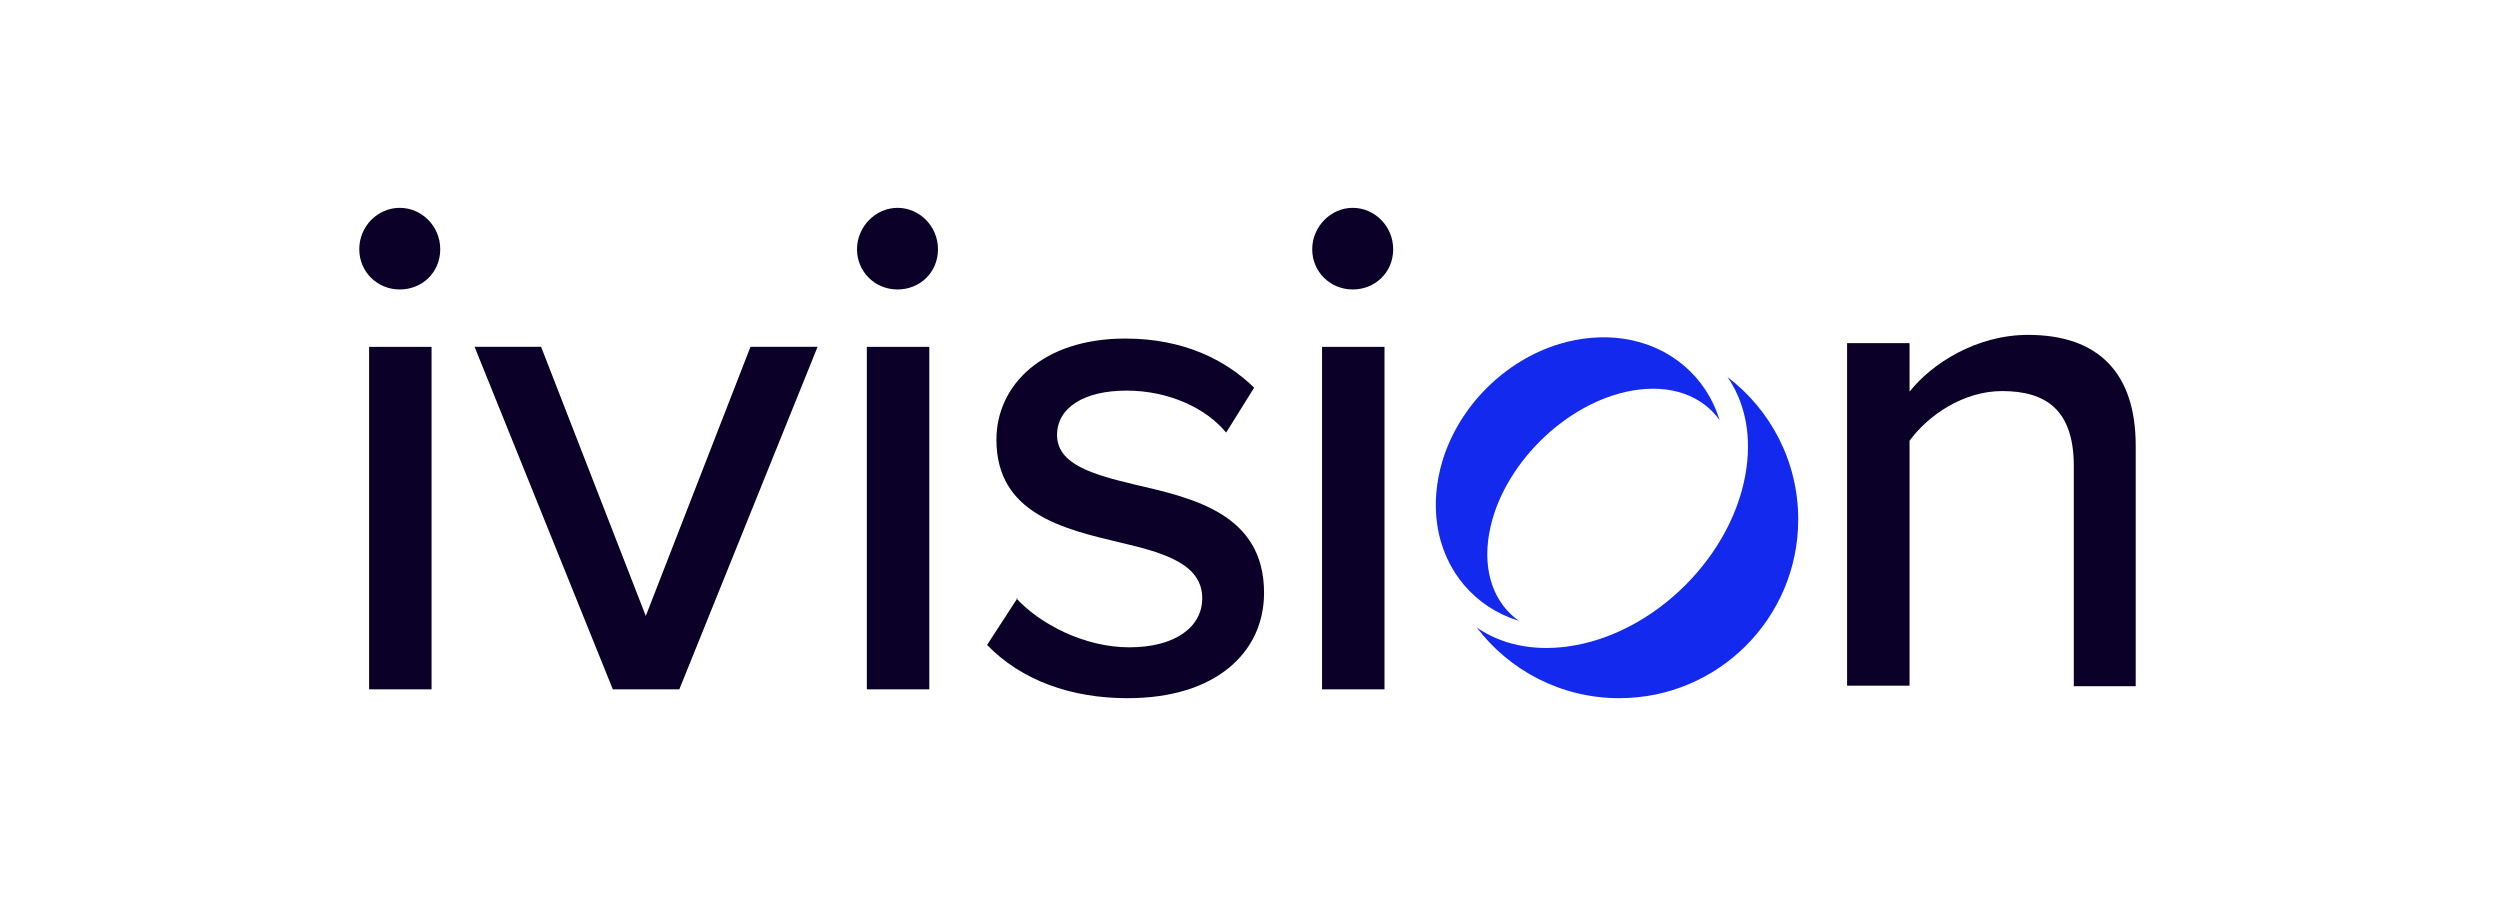
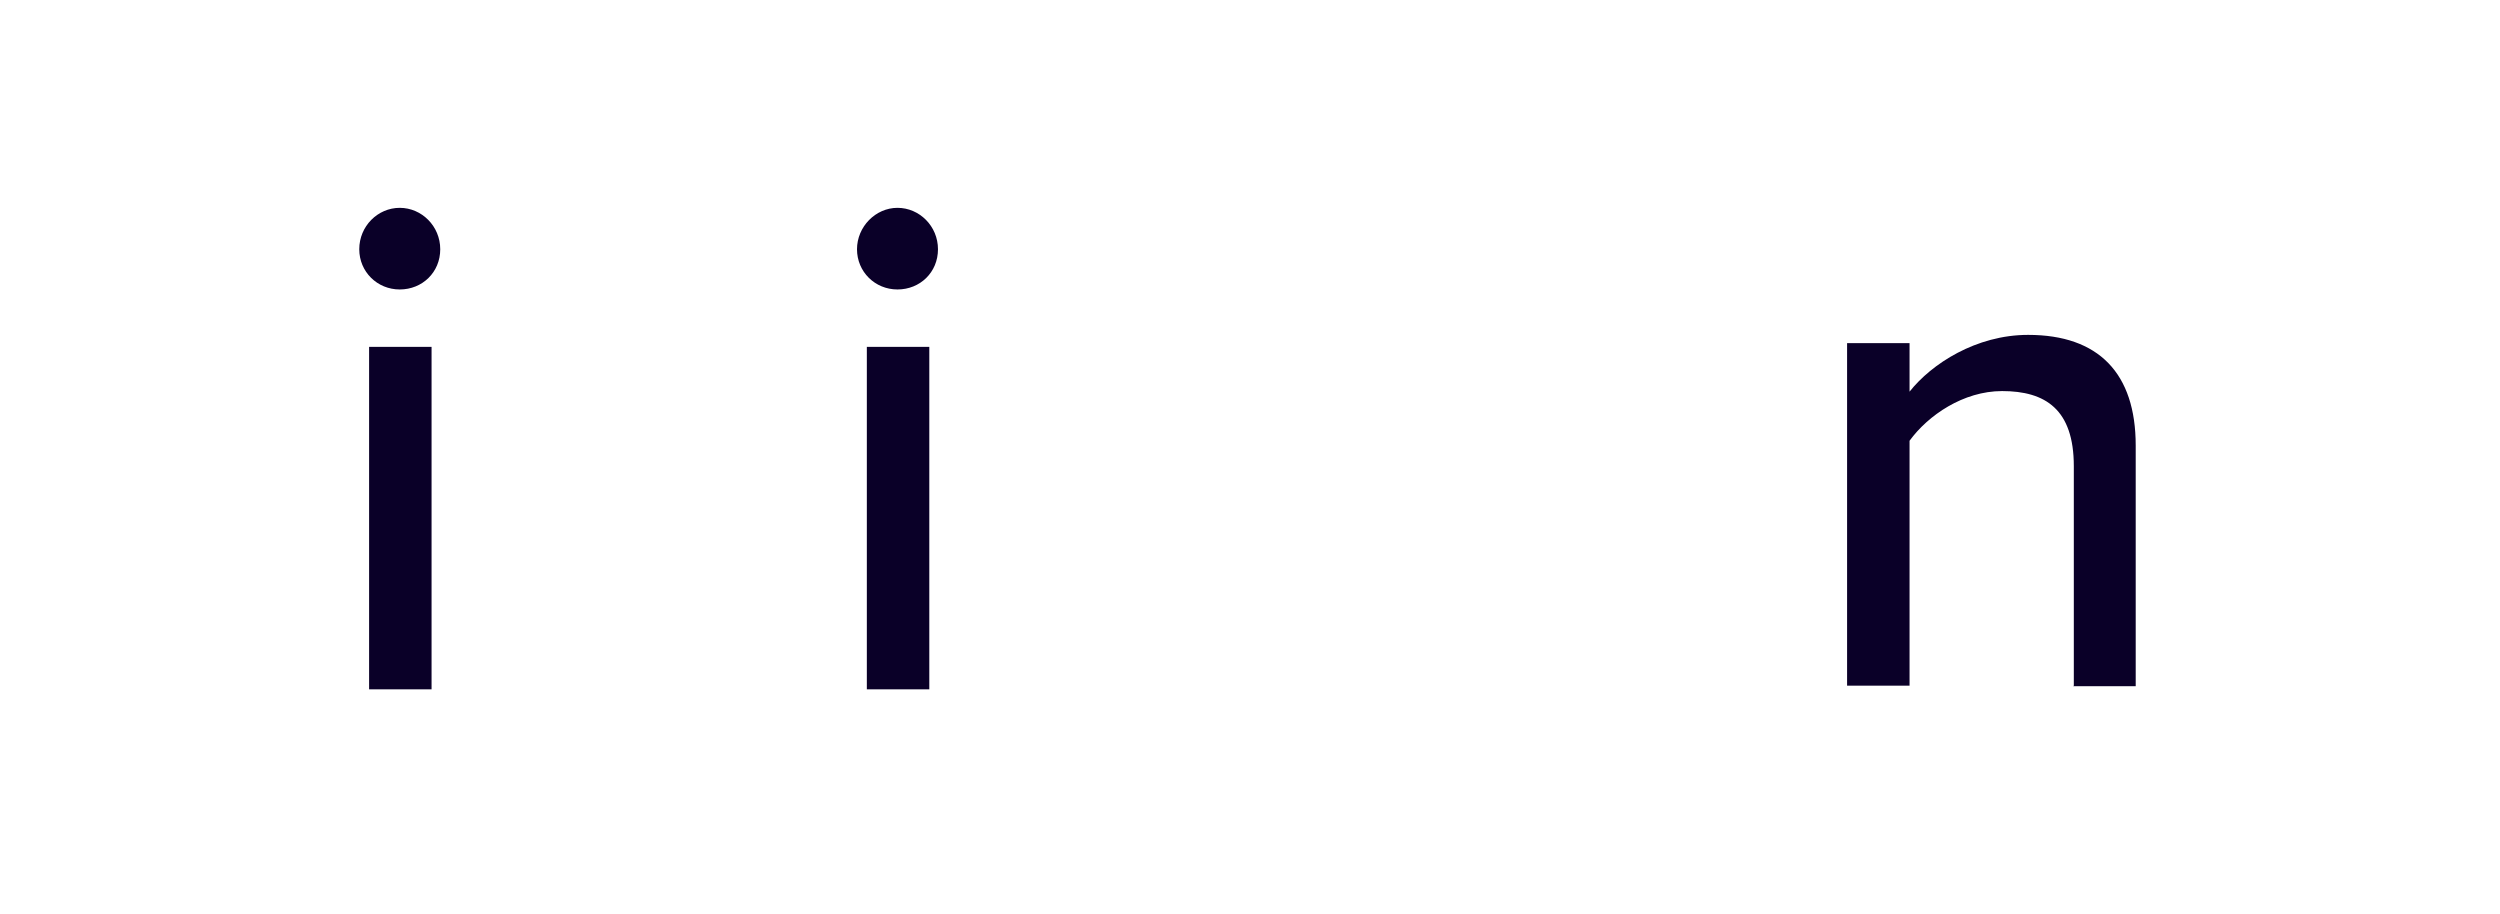
<svg xmlns="http://www.w3.org/2000/svg" width="842" height="308" viewBox="0 0 842 308" fill="none">
  <path d="M121 83.945C121 76.176 127.234 70 134.636 70C142.039 70 148.273 76.176 148.273 83.945C148.273 91.715 142.234 97.492 134.636 97.492C127.039 97.492 121 91.515 121 83.945ZM124.312 232.361V116.816H145.351V232.161H124.312V232.361Z" fill="#0A0028" />
-   <path d="M206.397 232.156L159.838 116.811H182.241L217.5 207.454L252.76 116.811H275.358L228.799 232.156H206.201H206.397Z" fill="#0A0028" />
  <path d="M288.639 83.945C288.639 76.375 294.872 70 302.275 70C309.677 70 315.911 76.176 315.911 83.945C315.911 91.715 309.872 97.492 302.275 97.492C294.677 97.492 288.639 91.515 288.639 83.945ZM291.95 232.361V116.816H312.989V232.161H291.95V232.361Z" fill="#0A0028" />
-   <path d="M342.268 201.483C350.123 210.049 365.049 218.017 380.368 218.017C395.686 218.017 404.916 211.244 404.916 201.483C404.916 189.928 391.954 186.143 377.421 182.756C358.175 178.175 335.591 172.994 335.591 148.093C335.591 129.765 351.106 114.027 378.992 114.027C398.631 114.027 412.771 121.199 422.394 130.562L412.968 145.702C406.29 137.534 393.722 131.558 379.385 131.558C365.049 131.558 356.015 137.335 356.015 146.499C356.015 156.459 368.191 159.847 382.331 163.233C402.166 167.815 425.732 173.194 425.732 199.689C425.732 219.611 409.629 235.15 379.778 235.15C360.729 235.15 344.035 229.173 332.449 217.221L342.661 201.483H342.268Z" fill="#0A0028" />
-   <path d="M441.951 83.945C441.951 76.375 448.185 70 455.587 70C462.99 70 469.224 76.176 469.224 83.945C469.224 91.715 463.185 97.492 455.587 97.492C447.99 97.492 441.951 91.515 441.951 83.945ZM445.263 232.361V116.816H466.301V232.161H445.263V232.361Z" fill="#0A0028" />
  <path d="M698.462 230.924V157.014C698.462 137.89 688.916 131.714 674.305 131.714C661.254 131.714 649.37 139.882 643.137 148.448V230.924H622.098V115.578H643.137V131.913C650.539 122.55 665.539 112.789 683.072 112.789C706.838 112.789 719.306 125.738 719.306 150.042V231.123H698.267L698.462 230.924Z" fill="#0A0028" />
-   <path d="M605.642 174.941C605.642 208.197 578.664 235.146 545.371 235.146C525.771 235.146 508.36 225.801 497.35 211.326C505.33 216.881 515.906 219.382 527.952 217.746C557.255 213.76 584.241 186.812 588.223 157.541C589.87 145.5 587.357 134.951 581.797 126.972C596.288 137.97 605.642 155.362 605.642 174.941Z" fill="#1329EE" />
-   <path d="M579.192 141.539C573.368 133.334 562.804 129.253 549.728 131.555C527.103 135.525 505.528 157.073 501.554 179.669C499.256 192.729 503.334 203.289 511.558 209.105C496.865 204.586 486.361 192.454 484.055 176.688C483.566 173.337 483.445 169.815 483.737 166.163C484.03 162.46 484.736 158.808 485.802 155.286C491.368 136.814 506.809 121.391 525.297 115.824C528.841 114.758 532.497 114.054 536.214 113.753C539.844 113.47 543.345 113.573 546.691 114.071H546.7C562.512 116.365 574.676 126.847 579.192 141.539Z" fill="#1329EE" />
</svg>